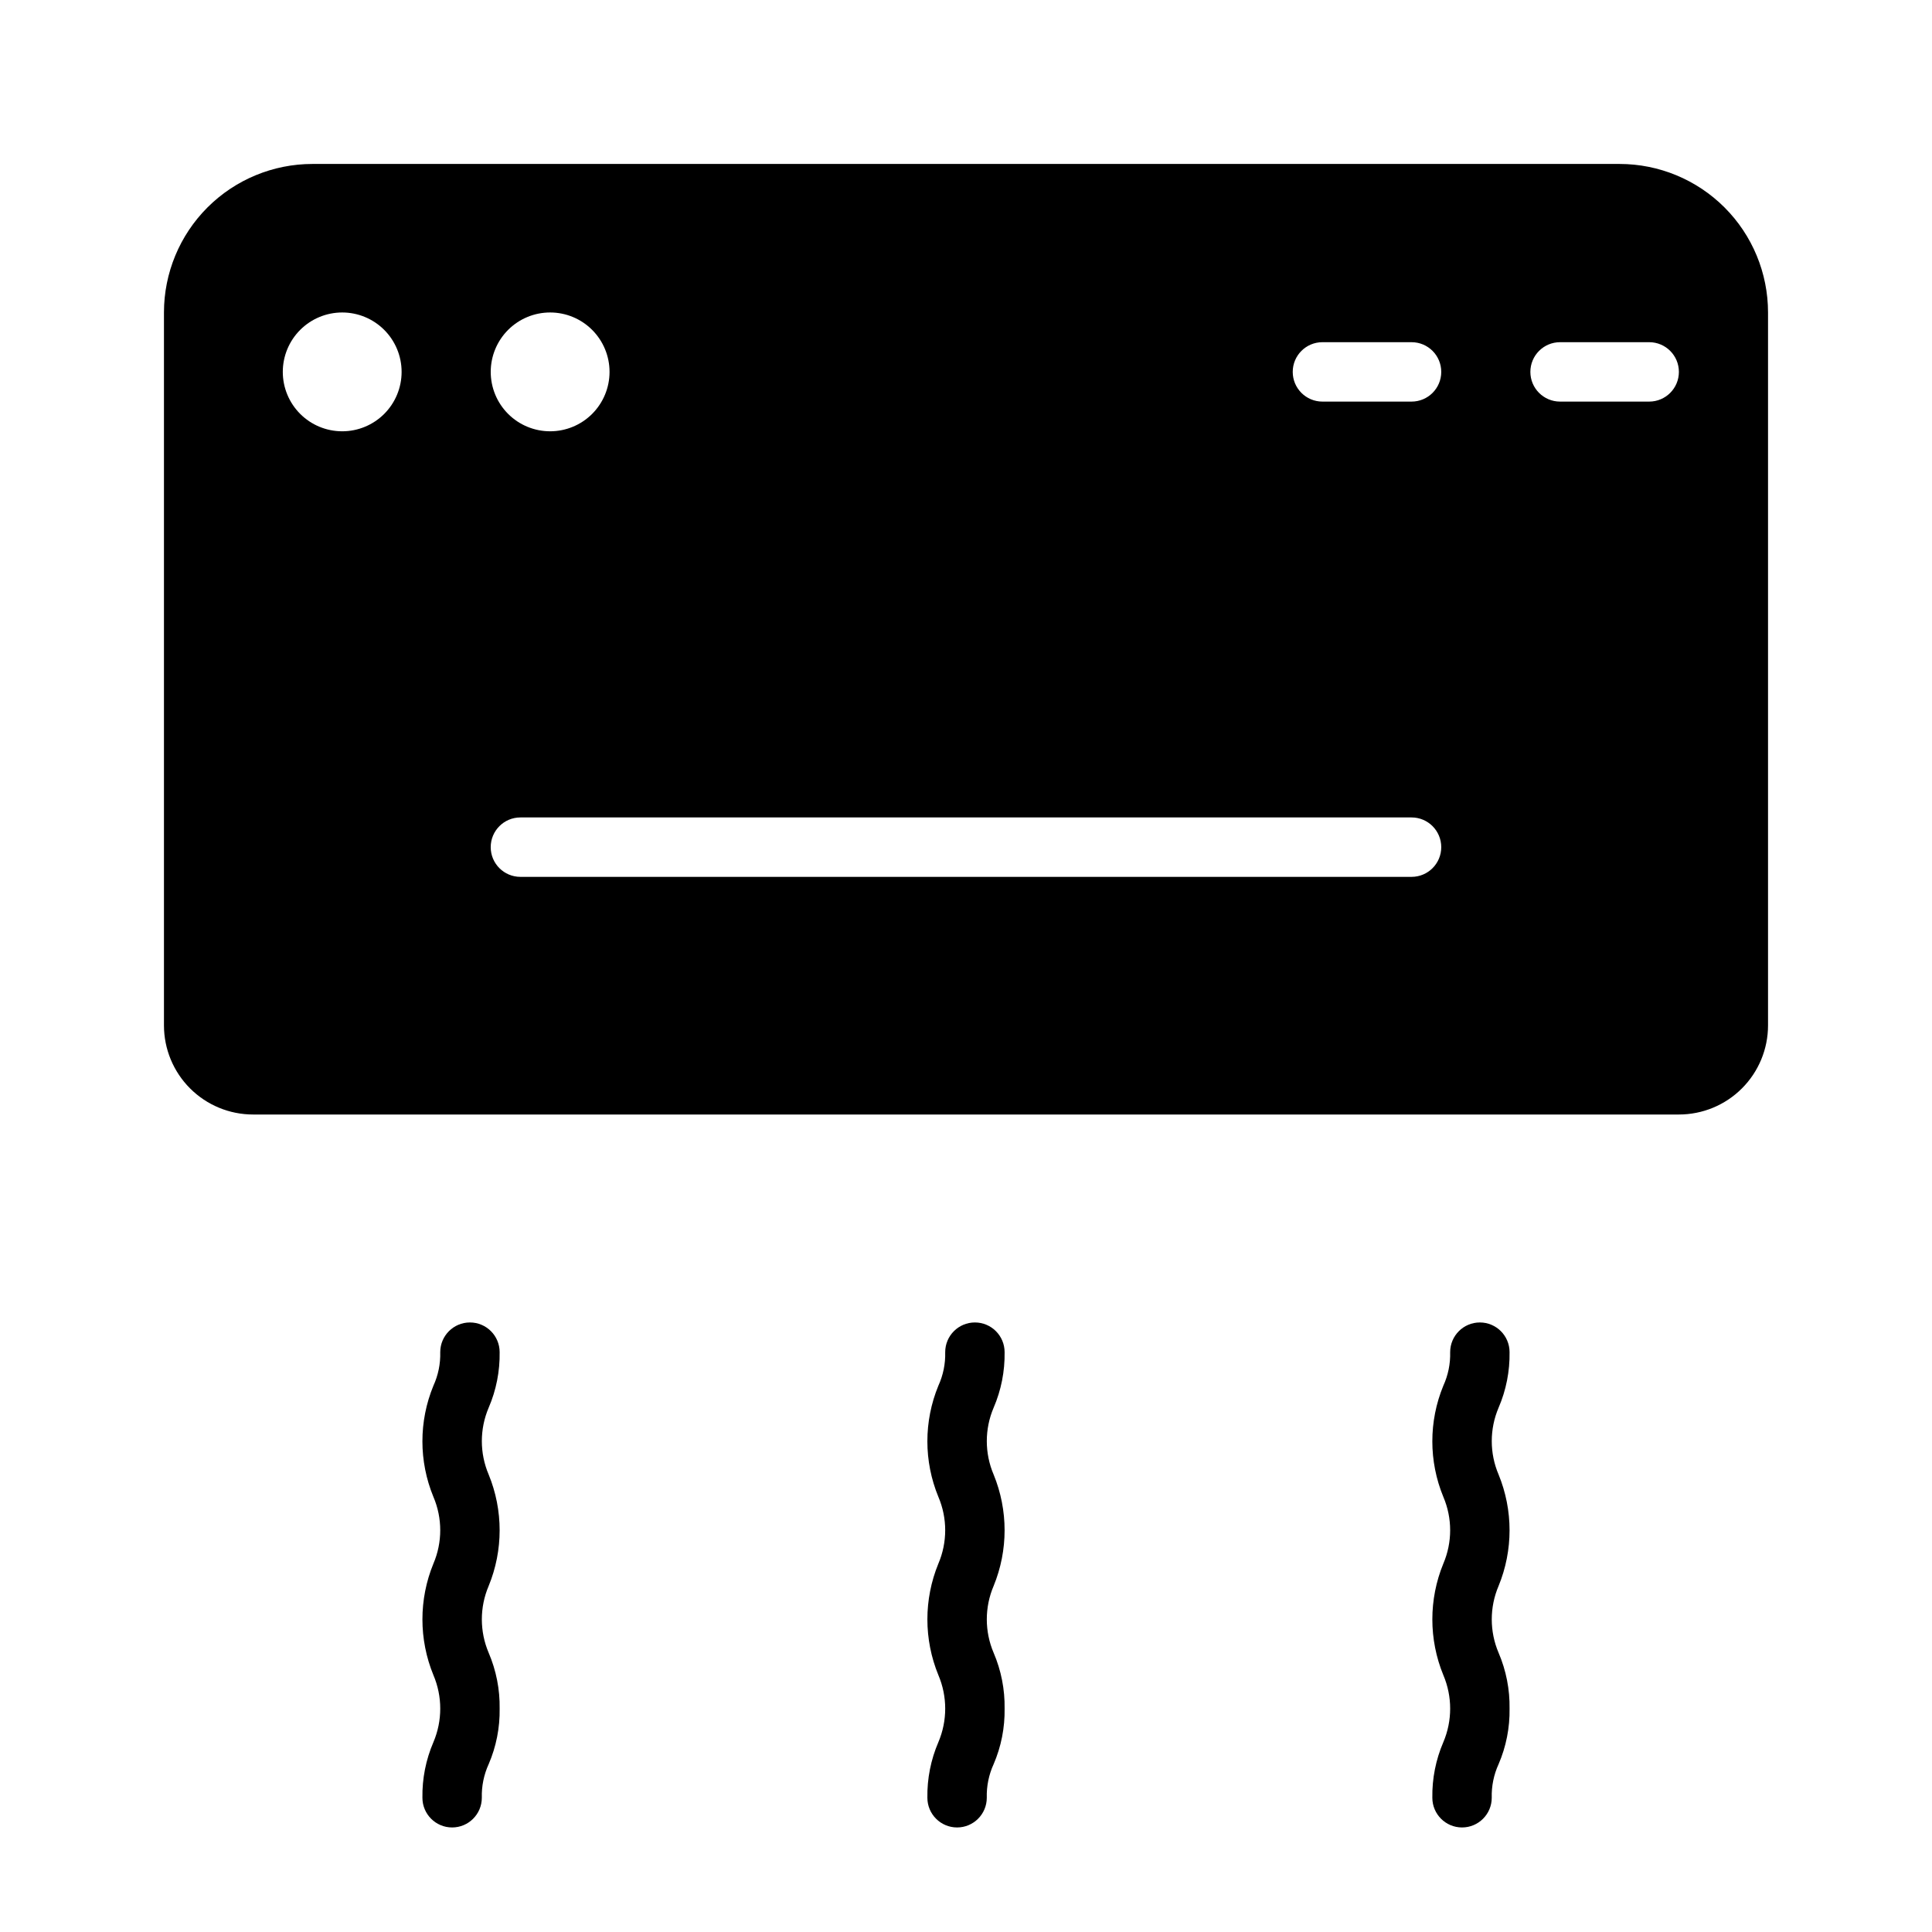
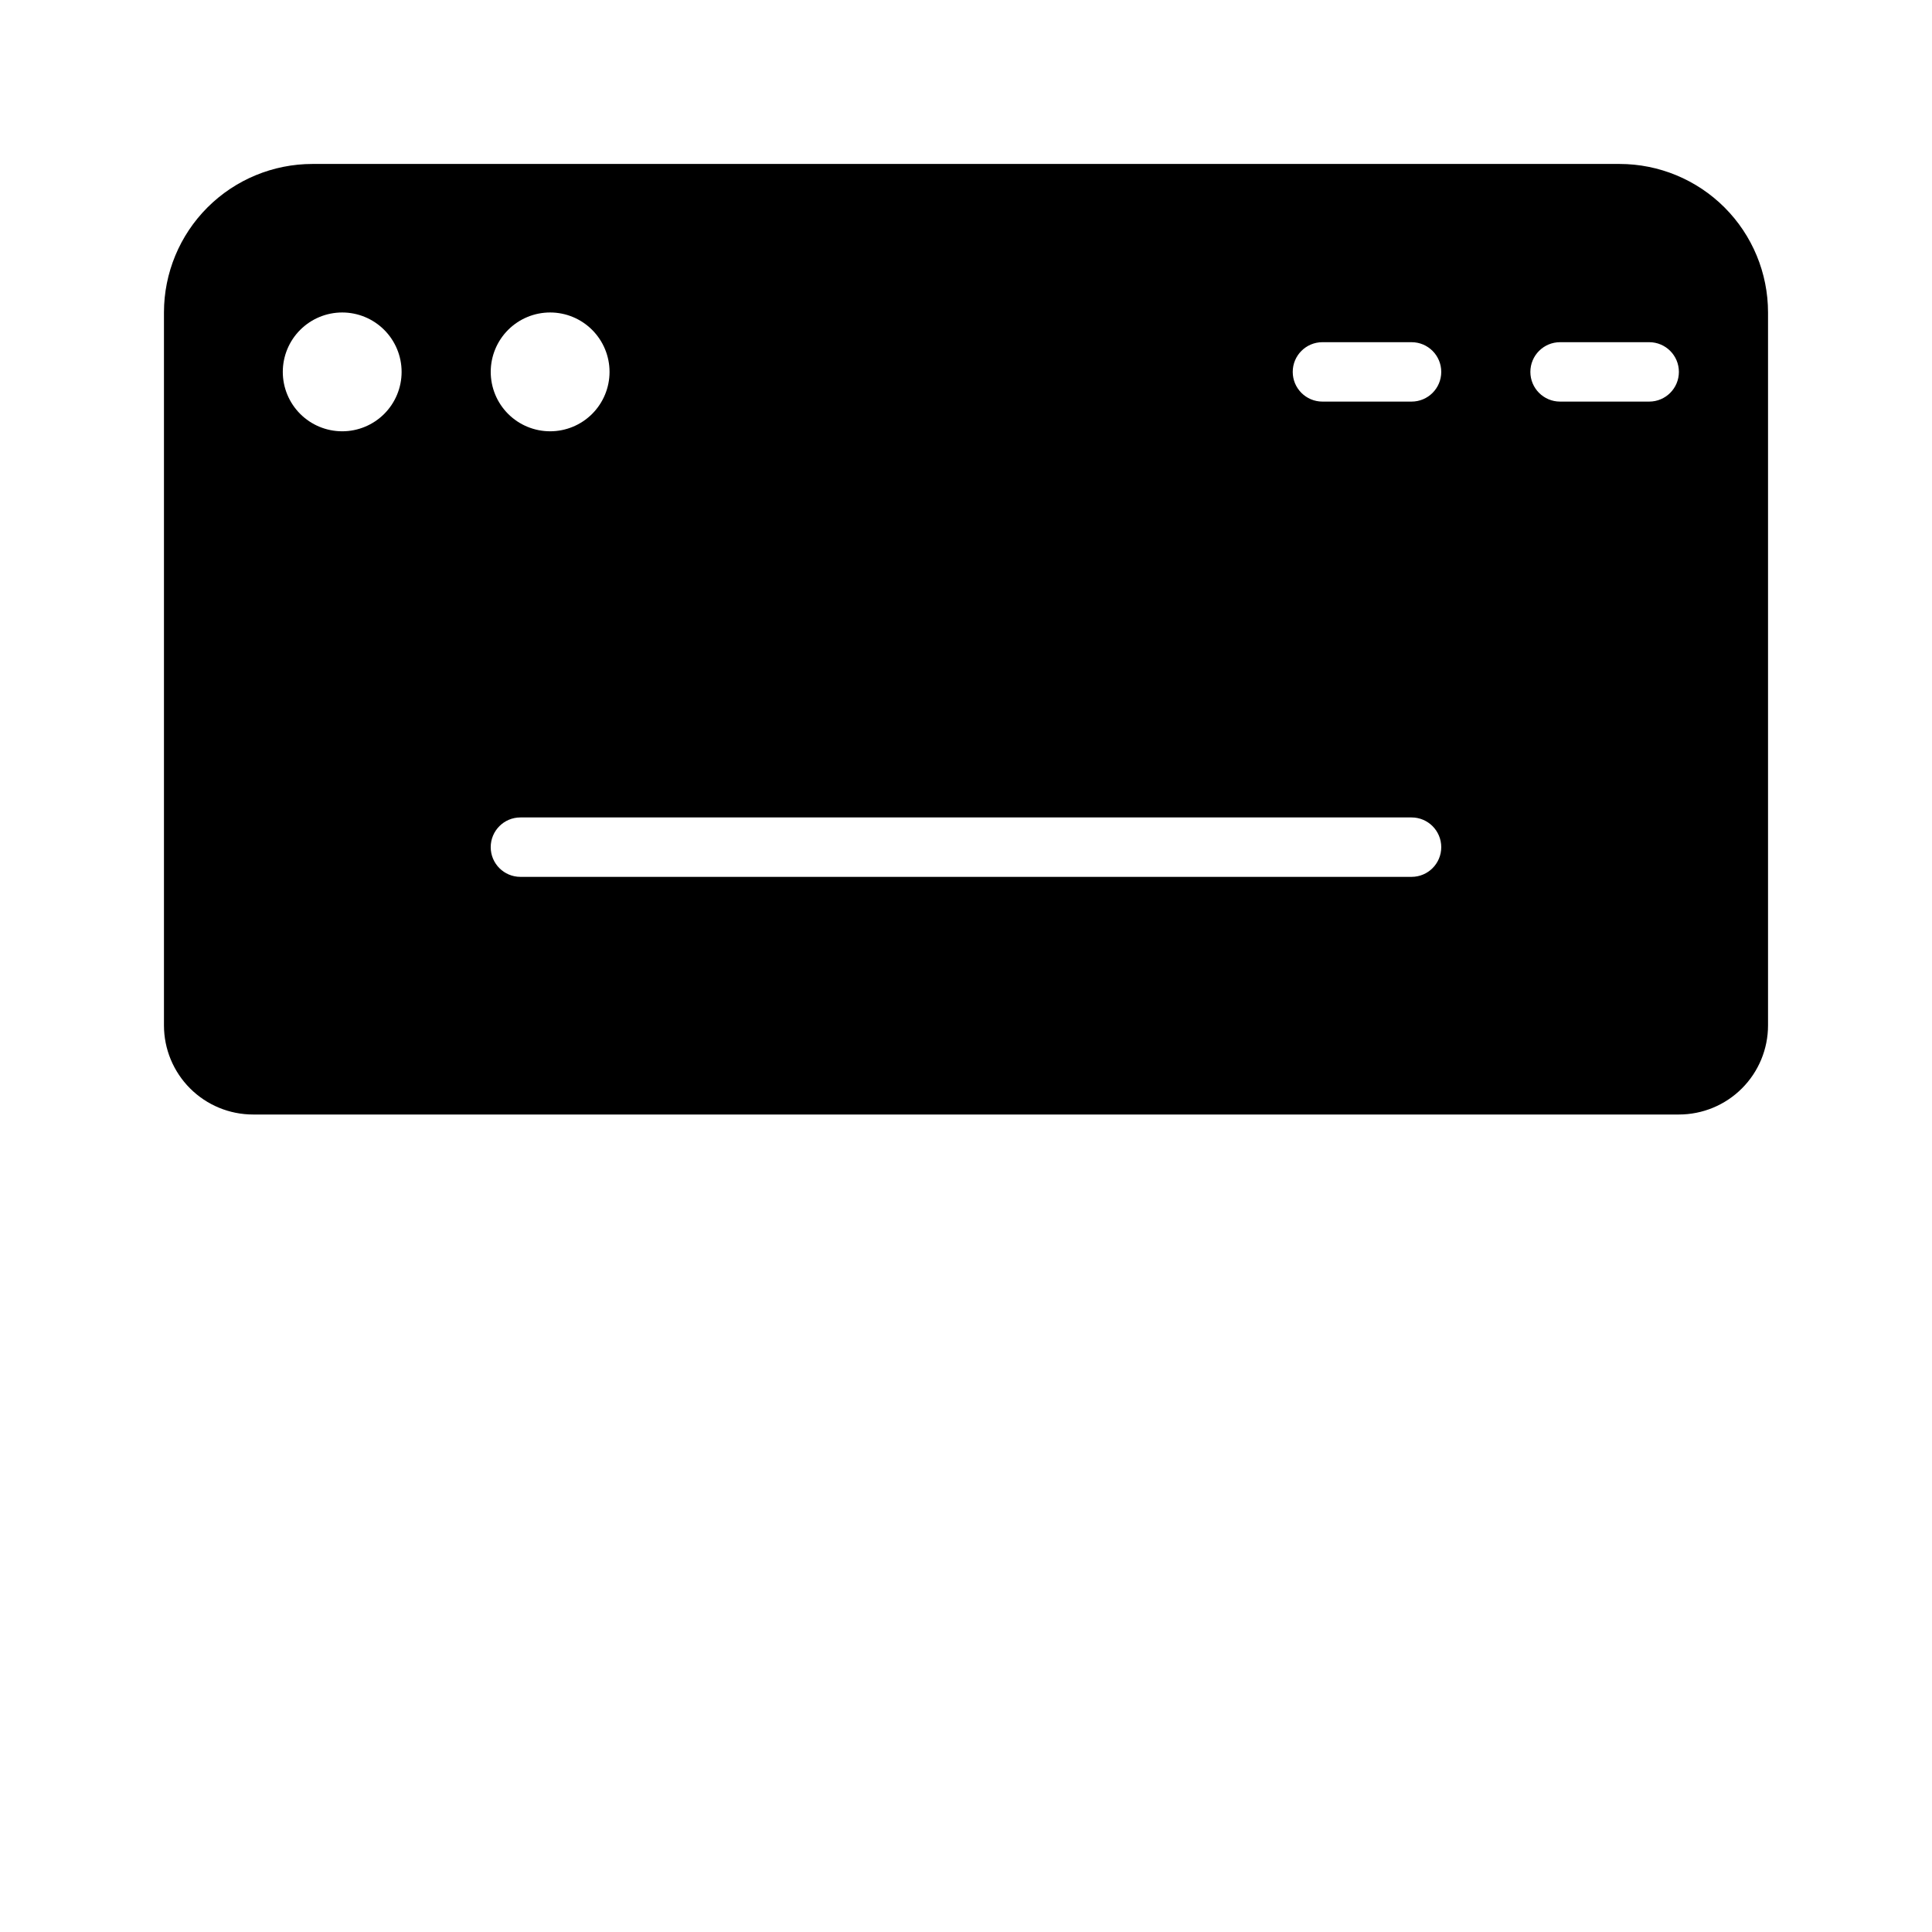
<svg xmlns="http://www.w3.org/2000/svg" fill="#000000" width="800px" height="800px" version="1.1" viewBox="144 144 512 512">
  <g>
    <path d="m573.18 187.45h-346.37c-10.438 0-20.449 4.148-27.832 11.527-7.379 7.383-11.527 17.395-11.527 27.832v188.93c0 6.266 2.488 12.27 6.918 16.699 4.43 4.43 10.434 6.918 16.699 6.918h377.86c6.266 0 12.273-2.488 16.699-6.918 4.43-4.43 6.918-10.434 6.918-16.699v-188.93c0-10.438-4.148-20.449-11.527-27.832-7.383-7.379-17.395-11.527-27.832-11.527zm-283.39 39.359c4.176 0 8.18 1.66 11.133 4.613s4.613 6.957 4.613 11.133c0 4.176-1.66 8.18-4.613 11.133s-6.957 4.609-11.133 4.609c-4.176 0-8.18-1.656-11.133-4.609s-4.609-6.957-4.609-11.133c0-4.176 1.656-8.18 4.609-11.133s6.957-4.613 11.133-4.613zm-55.105 31.488h0.004c-4.176 0-8.18-1.656-11.133-4.609-2.953-2.953-4.613-6.957-4.613-11.133 0-4.176 1.66-8.18 4.613-11.133 2.953-2.953 6.957-4.613 11.133-4.613s8.18 1.66 11.133 4.613c2.949 2.953 4.609 6.957 4.609 11.133 0 4.176-1.66 8.18-4.609 11.133-2.953 2.953-6.957 4.609-11.133 4.609zm283.39 118.08h-236.16c-4.348 0-7.871-3.523-7.871-7.871 0-4.348 3.523-7.875 7.871-7.875h236.16c4.348 0 7.871 3.527 7.871 7.875 0 4.348-3.523 7.871-7.871 7.871zm0-125.95h-23.617c-4.348 0-7.871-3.523-7.871-7.871s3.523-7.871 7.871-7.871h23.617c4.348 0 7.871 3.523 7.871 7.871s-3.523 7.871-7.871 7.871zm62.977 0h-23.617c-4.348 0-7.871-3.523-7.871-7.871s3.523-7.871 7.871-7.871h23.617c4.348 0 7.871 3.523 7.871 7.871s-3.523 7.871-7.871 7.871z" />
-     <path d="m276.41 502.34c0-4.348-3.523-7.875-7.871-7.875s-7.871 3.527-7.871 7.875c0.082 3.062-0.535 6.106-1.812 8.895-3.883 9.43-3.883 20.012 0 29.441 2.414 5.656 2.414 12.055 0 17.711-3.879 9.457-3.879 20.062 0 29.52 2.418 5.688 2.418 12.109 0 17.793-2 4.644-2.992 9.664-2.91 14.719 0 4.348 3.523 7.875 7.871 7.875s7.871-3.527 7.871-7.875c-0.082-3.062 0.535-6.106 1.812-8.895 2-4.644 2.992-9.664 2.91-14.719 0.082-5.086-0.914-10.129-2.91-14.801-2.41-5.66-2.41-12.055 0-17.711 3.879-9.457 3.879-20.062 0-29.523-2.41-5.656-2.41-12.051 0-17.711 2-4.644 2.992-9.664 2.91-14.719z" />
-     <path d="m410.23 502.34c0-4.348-3.523-7.875-7.871-7.875s-7.871 3.527-7.871 7.875c0.082 3.062-0.535 6.106-1.812 8.895-3.883 9.43-3.883 20.012 0 29.441 2.414 5.656 2.414 12.055 0 17.711-3.879 9.457-3.879 20.062 0 29.52 2.418 5.688 2.418 12.109 0 17.793-2 4.644-2.992 9.664-2.91 14.719 0 4.348 3.523 7.875 7.871 7.875 4.348 0 7.871-3.527 7.871-7.875-0.082-3.062 0.535-6.106 1.812-8.895 2-4.644 2.992-9.664 2.91-14.719 0.082-5.086-0.91-10.129-2.91-14.801-2.41-5.66-2.41-12.055 0-17.711 3.879-9.457 3.879-20.062 0-29.523-2.41-5.656-2.41-12.051 0-17.711 2-4.644 2.992-9.664 2.91-14.719z" />
-     <path d="m544.05 502.34c0-4.348-3.523-7.875-7.871-7.875s-7.871 3.527-7.871 7.875c0.082 3.062-0.535 6.106-1.812 8.895-3.883 9.43-3.883 20.012 0 29.441 2.414 5.656 2.414 12.055 0 17.711-3.879 9.457-3.879 20.062 0 29.52 2.418 5.688 2.418 12.109 0 17.793-2 4.644-2.992 9.664-2.91 14.719 0 4.348 3.523 7.875 7.871 7.875 4.348 0 7.871-3.527 7.871-7.875-0.082-3.062 0.535-6.106 1.812-8.895 2-4.644 2.992-9.664 2.91-14.719 0.082-5.086-0.91-10.129-2.91-14.801-2.41-5.66-2.41-12.055 0-17.711 3.879-9.457 3.879-20.062 0-29.523-2.41-5.656-2.41-12.051 0-17.711 2-4.644 2.992-9.664 2.91-14.719z" />
  </g>
</svg>